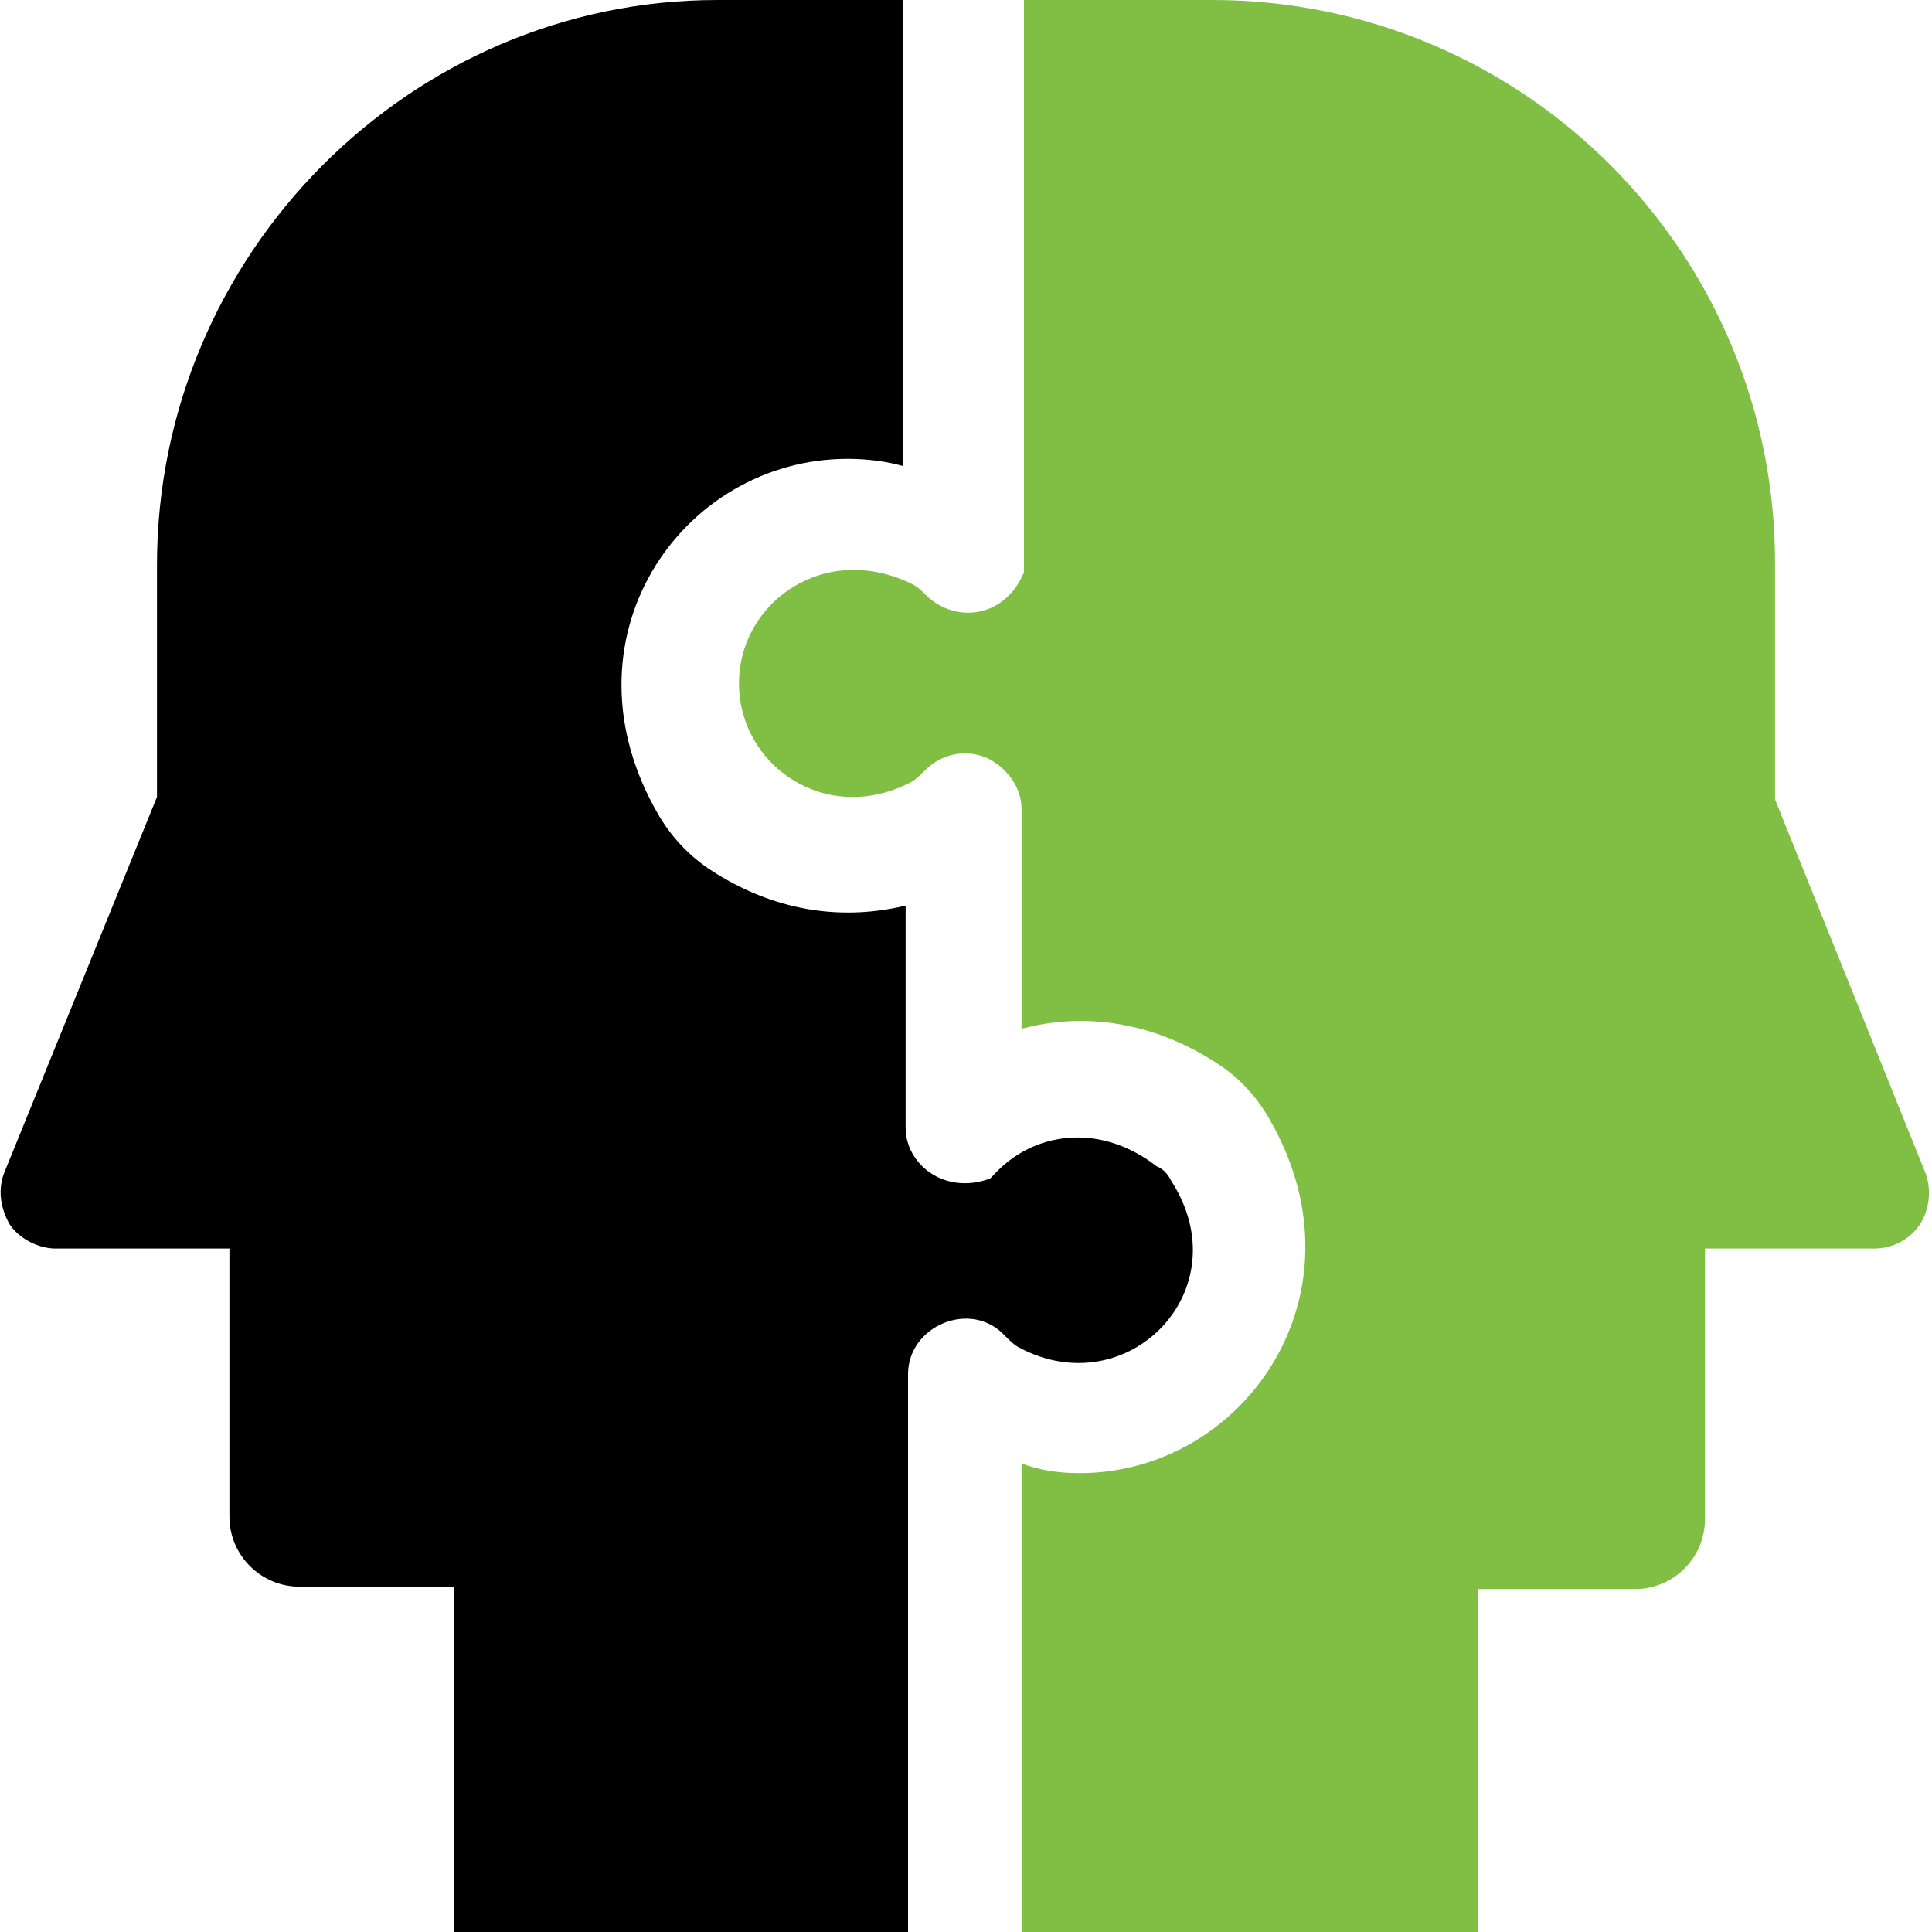
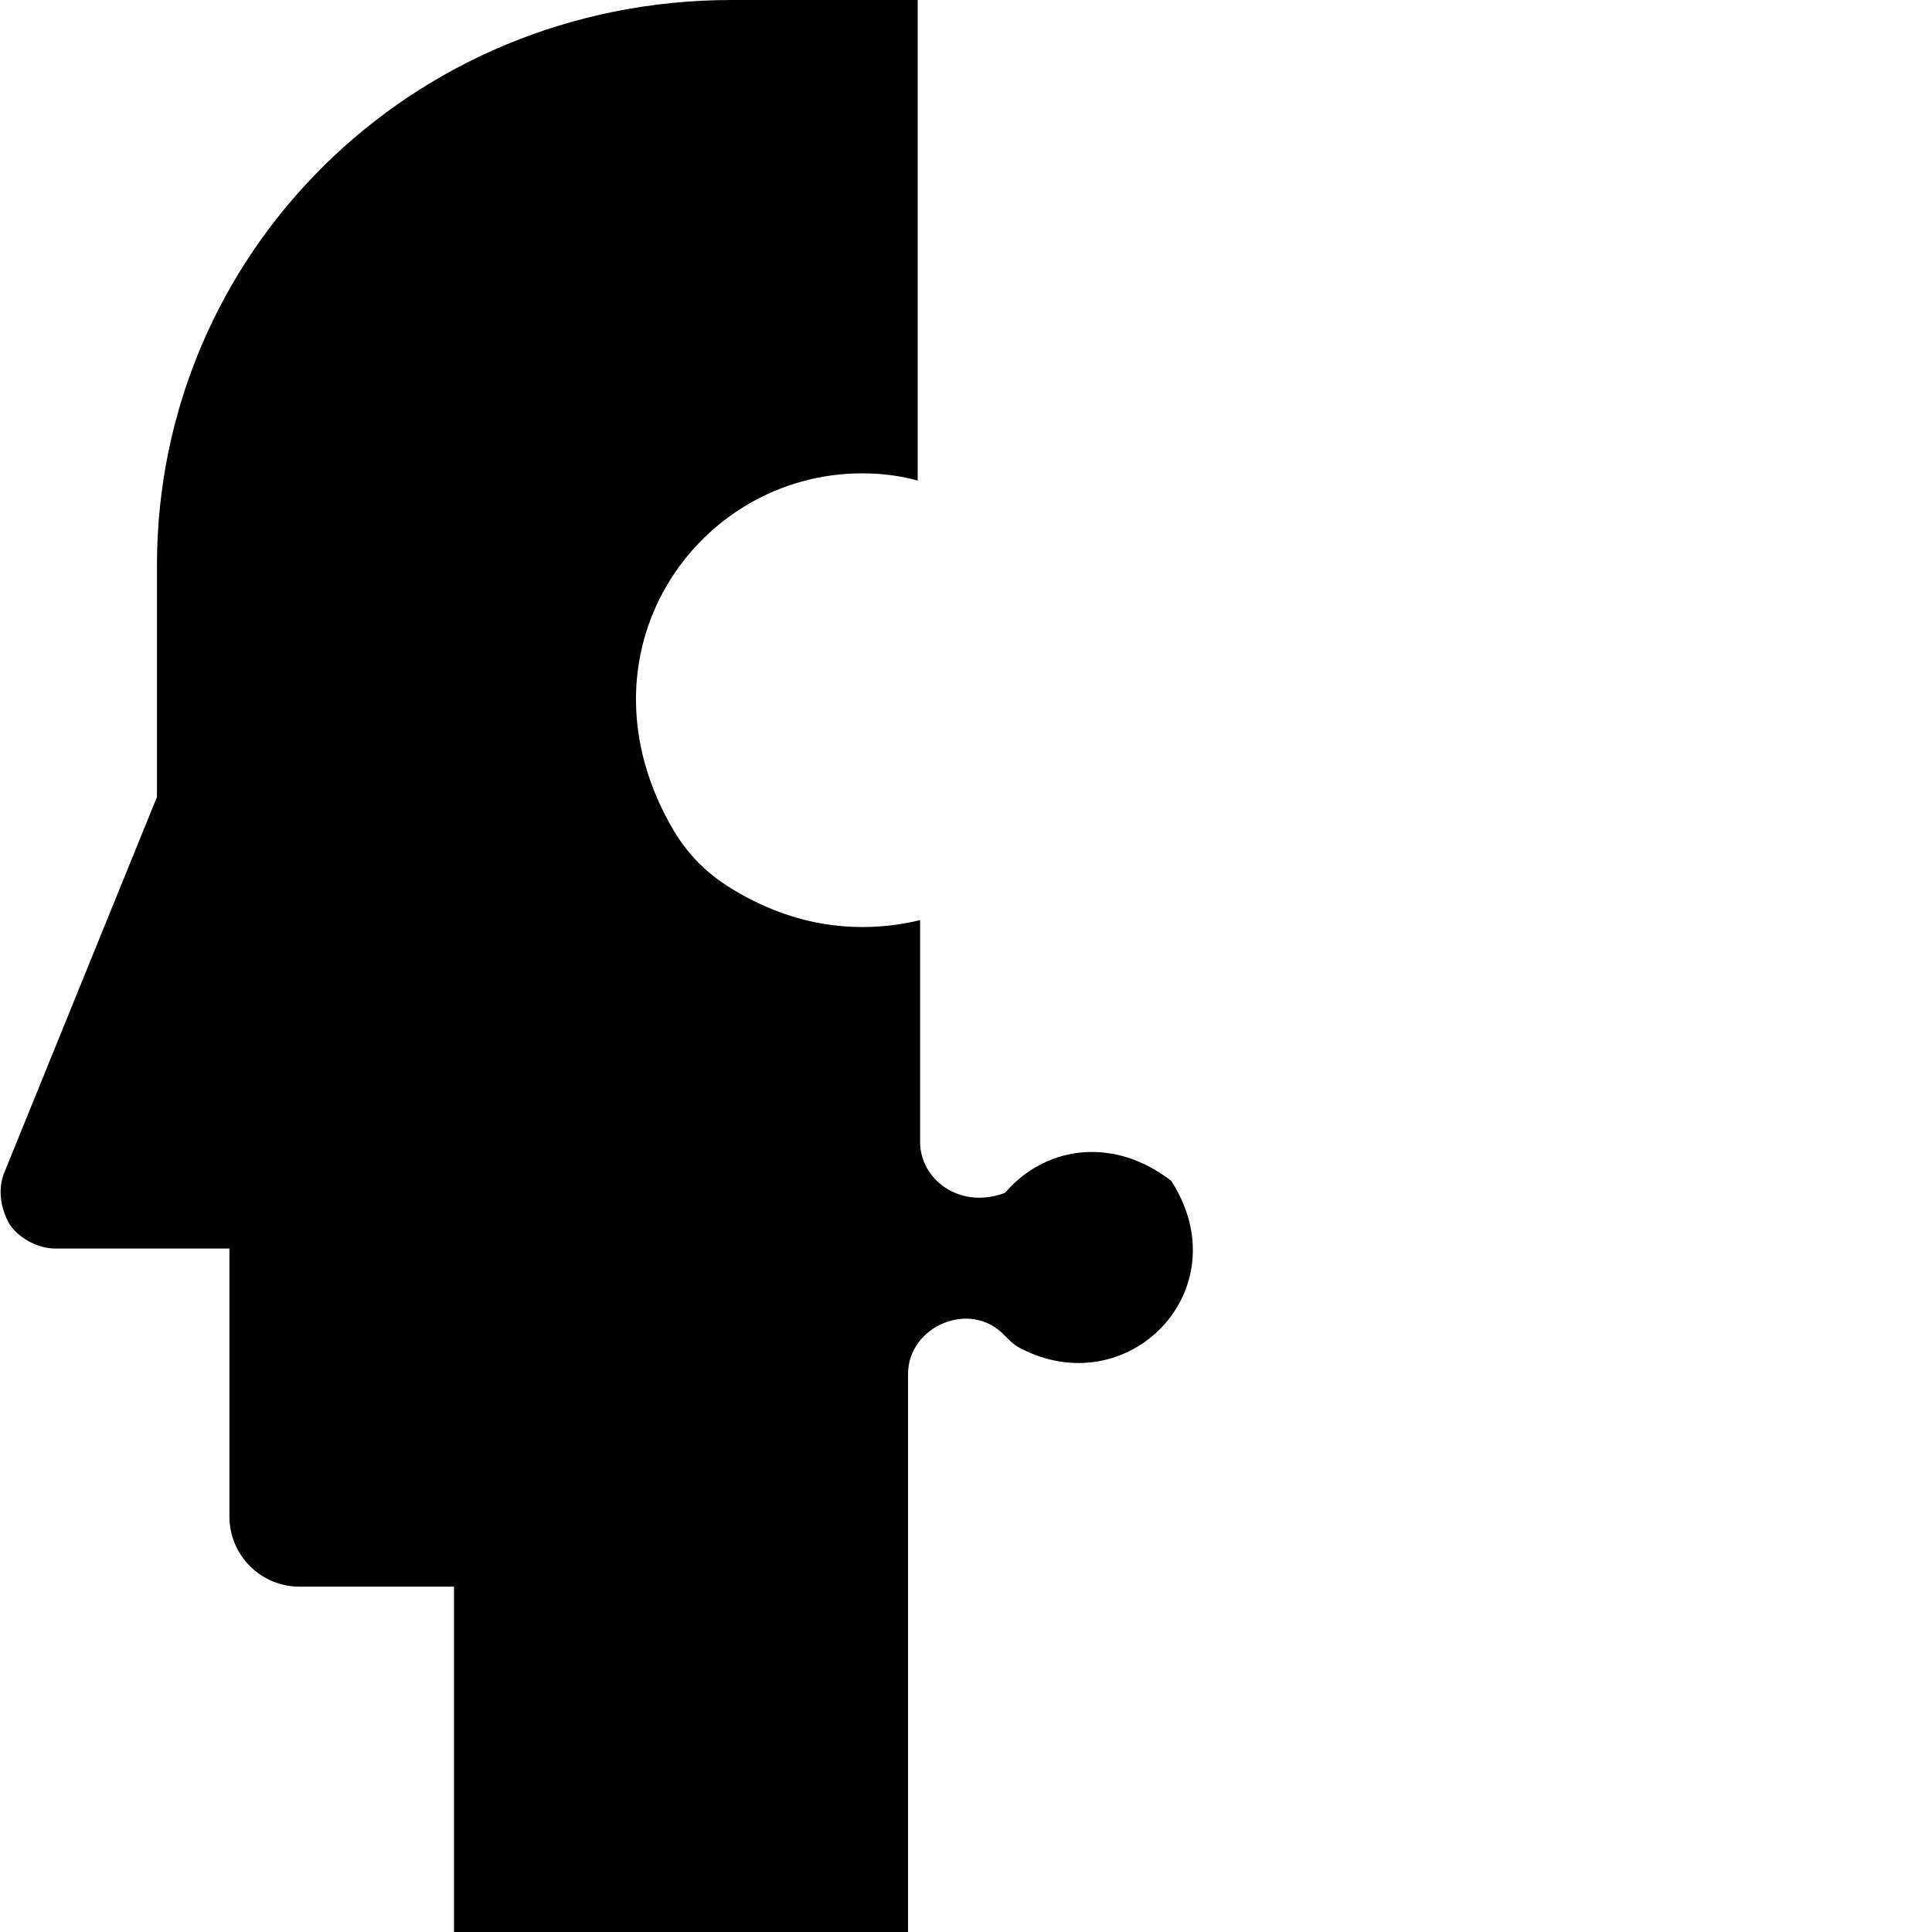
<svg xmlns="http://www.w3.org/2000/svg" id="Слой_1" x="0px" y="0px" viewBox="0 0 80 80" style="enable-background:new 0 0 80 80;" xml:space="preserve">
  <style type="text/css"> .st0{fill:#80BF44;} </style>
-   <path class="st0" d="M30.6,28.3c0,3.4,3.6,5.9,7.1,4.1c0.2-0.1,0.4-0.3,0.6-0.5c0.7-0.7,1.7-0.9,2.6-0.5c0.8,0.4,1.4,1.2,1.4,2.1 v9.1c2.6-0.7,5.5-0.3,8.2,1.5c0.9,0.6,1.6,1.4,2.1,2.3c4.1,7.2-1.1,14.6-7.9,14.6c-0.8,0-1.6-0.1-2.4-0.4V80h18.9V65.8h6.5 c1.6,0,2.9-1.3,2.9-2.9V51.7h7c0.8,0,1.5-0.4,1.9-1c0.4-0.6,0.5-1.5,0.2-2.2l-6.2-15.4v-9.6C73.6,10.5,63.1,0,50.2,0h-7.8l0,23.6 c0,0,0,0.1,0,0.1c-0.8,1.9-2.8,2.1-4,1c-0.2-0.2-0.4-0.4-0.6-0.5C34.2,22.4,30.6,24.9,30.6,28.3z" />
-   <path d="M2.3,51.7h7.2v11.1c0,1.6,1.3,2.9,2.9,2.9h6.4V80h18.8V56.9c0-2,2.6-3.1,4-1.6c0.2,0.2,0.4,0.4,0.6,0.5 c4.5,2.4,9.2-2.4,6.3-6.9c-0.1-0.2-0.3-0.5-0.6-0.6c-2.3-1.8-5.1-1.5-6.8,0.4c0,0-0.1,0.1-0.1,0.1c-1.9,0.7-3.5-0.6-3.5-2.1v-9.2 c-2.5,0.6-5.2,0.3-7.8-1.3c-1-0.6-1.8-1.4-2.4-2.4c-4.3-7.3,0.9-14.8,7.8-14.8c0.8,0,1.6,0.1,2.3,0.3V0h-7.7C17,0,6.5,10.5,6.5,23.4 v9.6L0.2,48.5C-0.1,49.2,0,50,0.4,50.7C0.8,51.3,1.6,51.7,2.3,51.7z" />
+   <path d="M2.3,51.7h7.2v11.1c0,1.6,1.3,2.9,2.9,2.9h6.4V80h18.8V56.9c0-2,2.6-3.1,4-1.6c0.2,0.2,0.4,0.4,0.6,0.5 c4.5,2.4,9.2-2.4,6.3-6.9c-2.3-1.8-5.1-1.5-6.8,0.4c0,0-0.1,0.1-0.1,0.1c-1.9,0.7-3.5-0.6-3.5-2.1v-9.2 c-2.5,0.6-5.2,0.3-7.8-1.3c-1-0.6-1.8-1.4-2.4-2.4c-4.3-7.3,0.9-14.8,7.8-14.8c0.8,0,1.6,0.1,2.3,0.3V0h-7.7C17,0,6.5,10.5,6.5,23.4 v9.6L0.2,48.5C-0.1,49.2,0,50,0.4,50.7C0.8,51.3,1.6,51.7,2.3,51.7z" />
</svg>